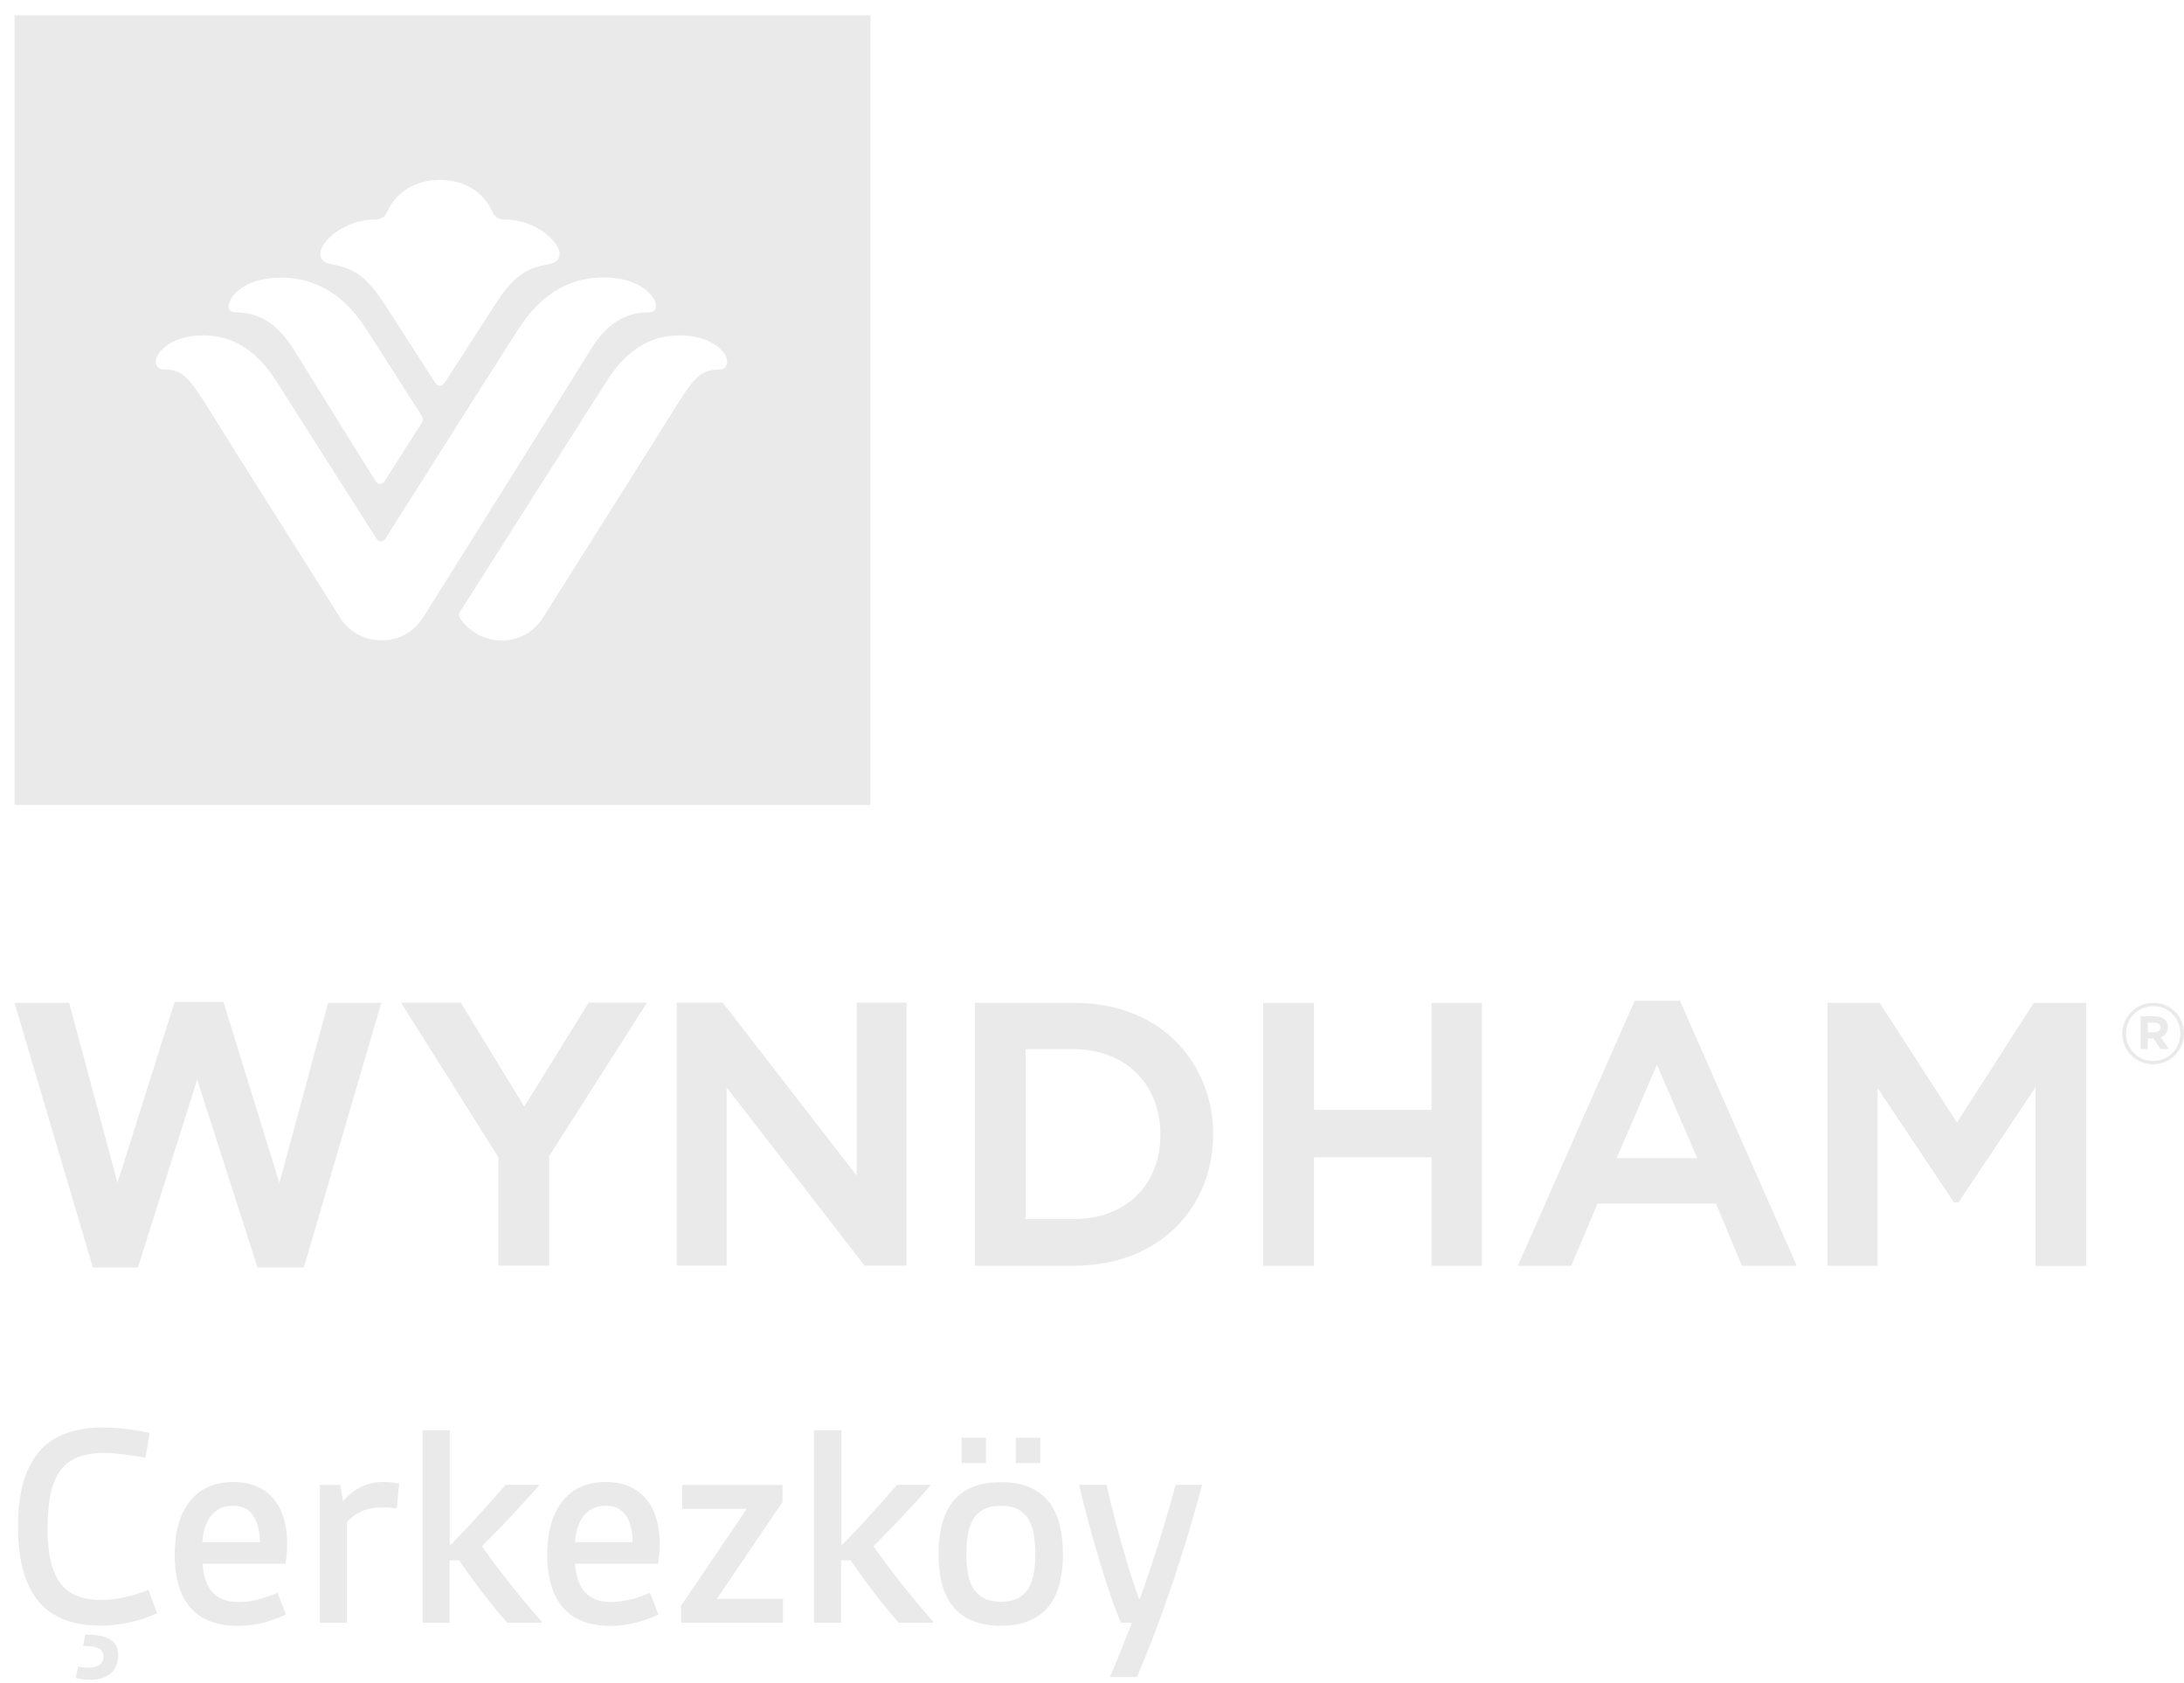
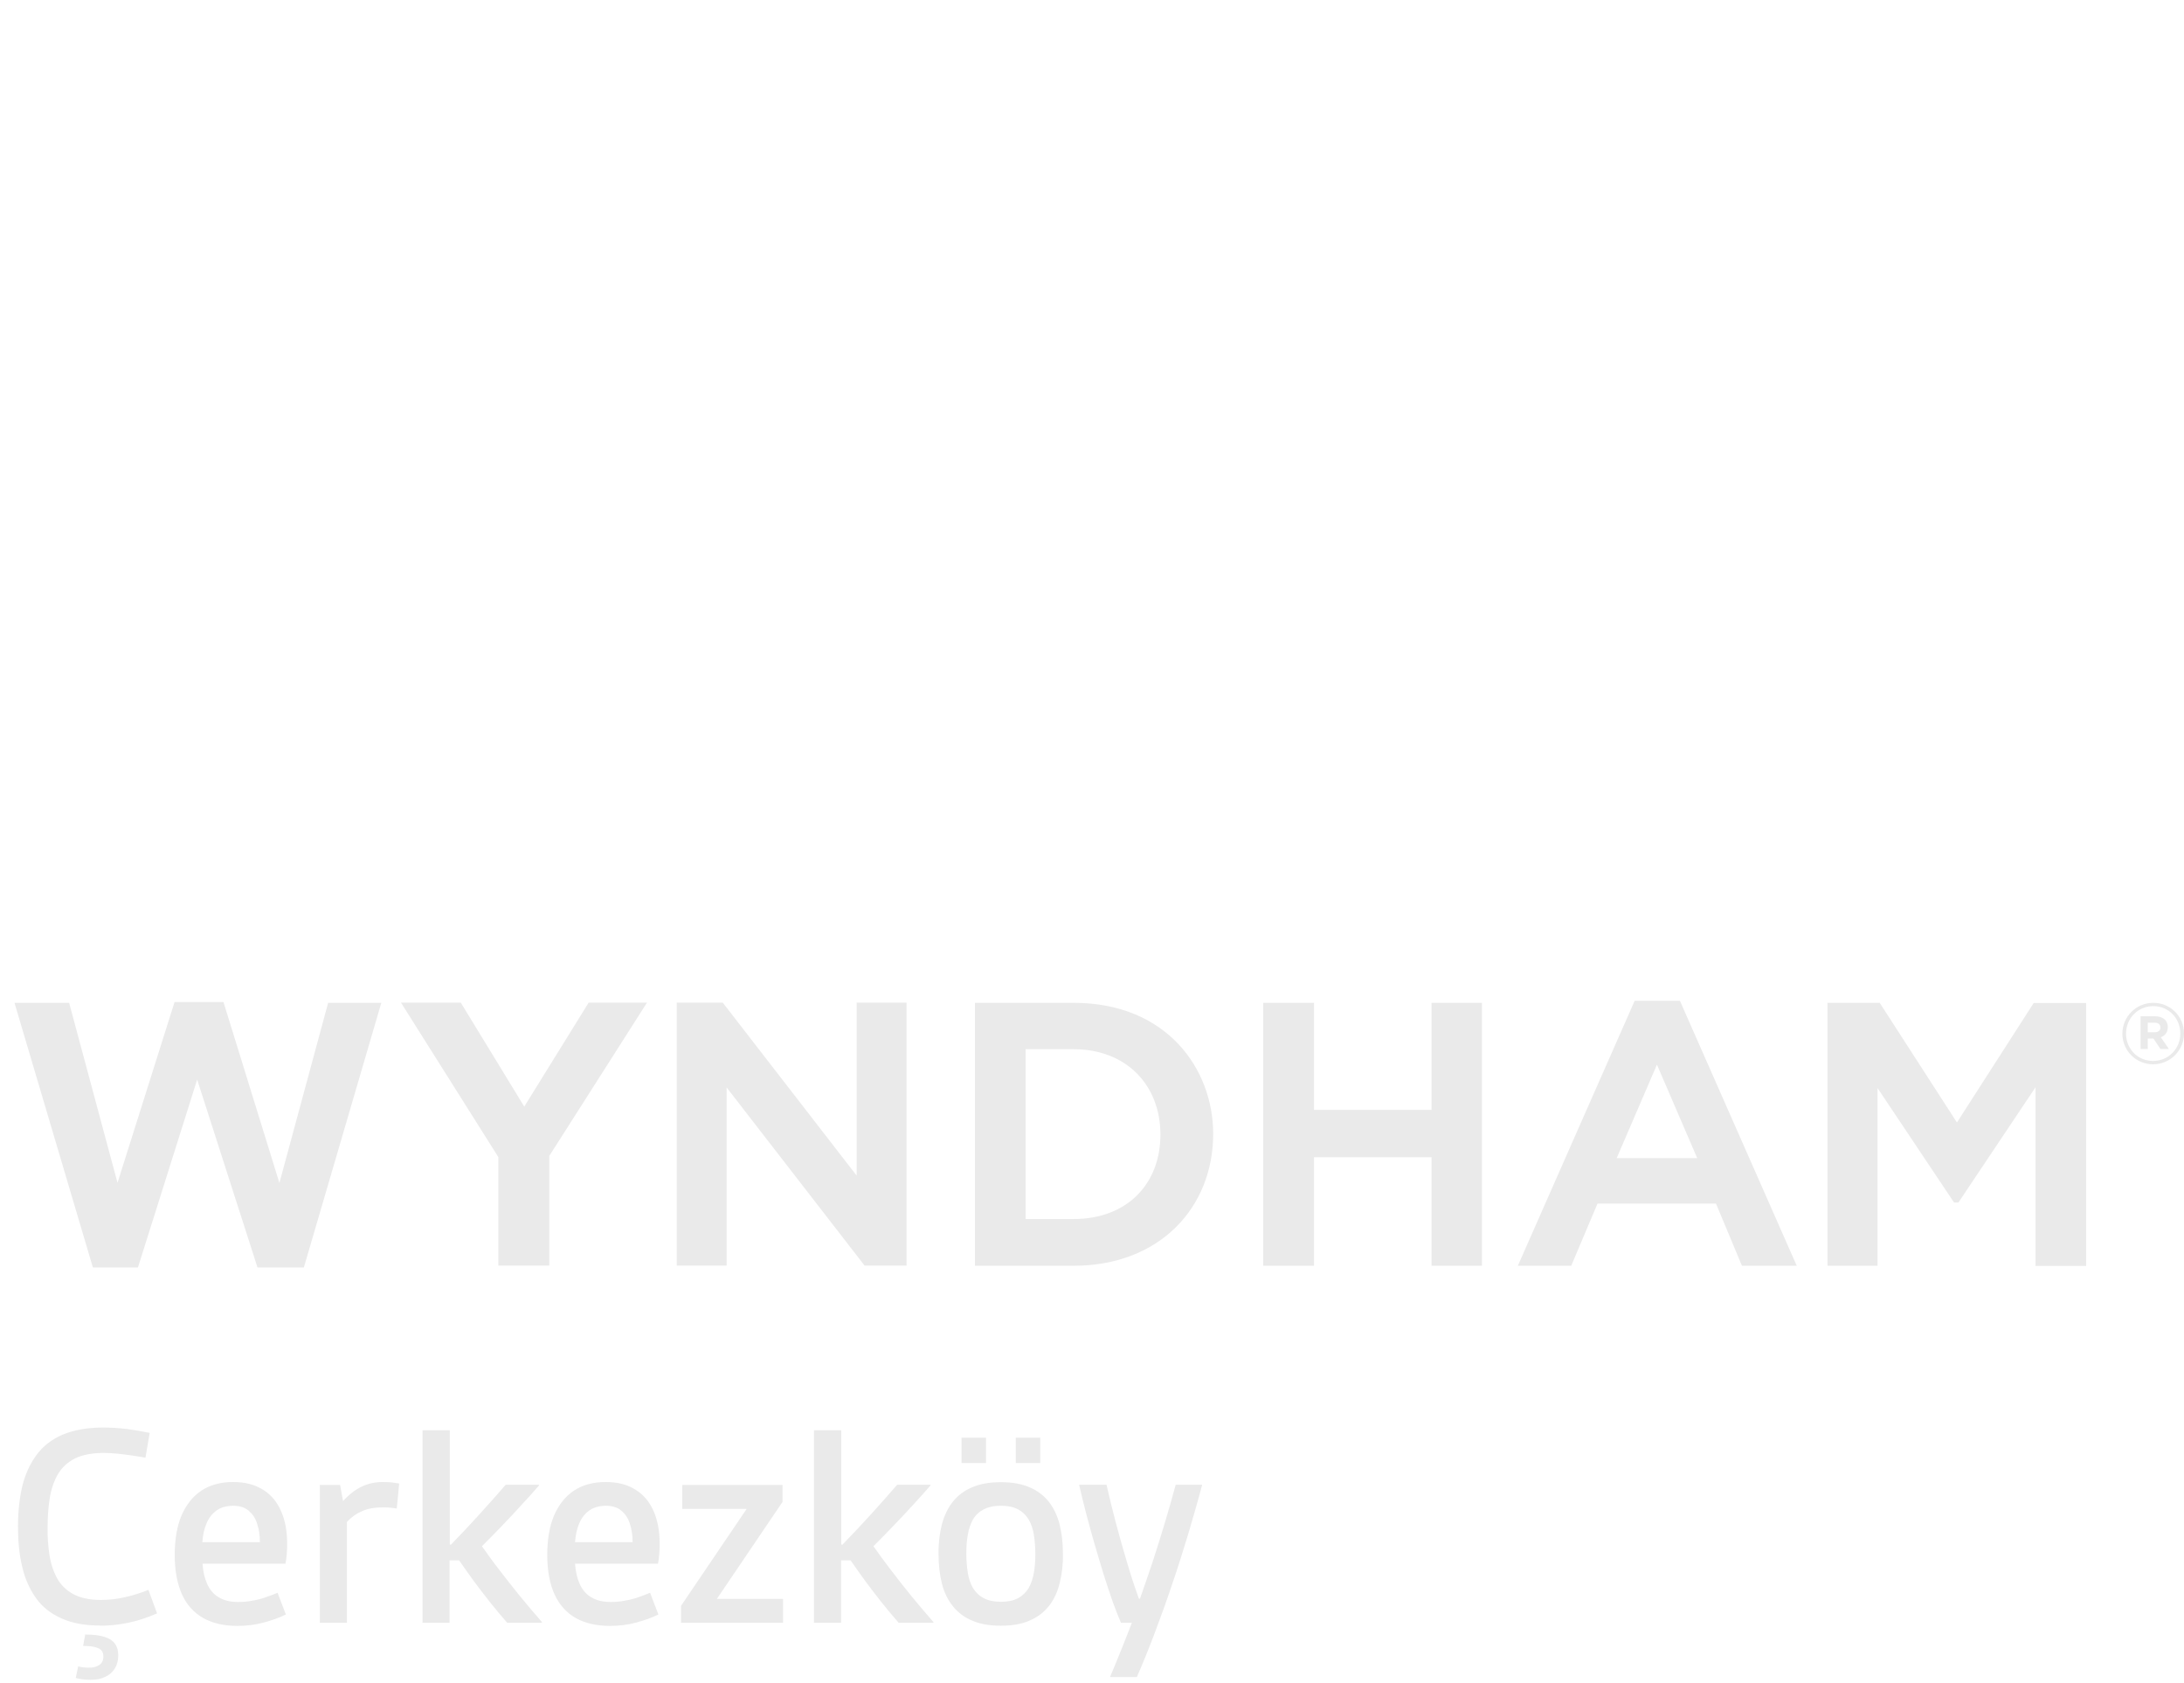
<svg xmlns="http://www.w3.org/2000/svg" width="61" height="47" viewBox="0 0 61 47" fill="none">
-   <path d="M0.405 0.43H24.313V22.478H0.405V0.43ZM18.985 9.365C18.342 9.365 17.587 9.617 16.94 10.65C16.94 10.65 12.916 16.97 12.891 17.016C12.86 17.062 12.819 17.113 12.819 17.17C12.819 17.221 12.85 17.268 12.891 17.319C13.091 17.596 13.487 17.884 14.011 17.884C14.535 17.884 14.951 17.612 15.187 17.211C15.187 17.211 18.368 12.176 18.784 11.503C19.355 10.588 19.545 10.321 20.058 10.321C20.264 10.321 20.31 10.208 20.31 10.1C20.31 9.807 19.837 9.365 18.985 9.365ZM12.433 10.665C12.474 10.598 13.261 9.386 13.821 8.517C14.319 7.736 14.668 7.49 15.306 7.382C15.496 7.346 15.629 7.264 15.629 7.089C15.629 6.734 14.936 6.128 14.093 6.128C13.903 6.128 13.805 6.035 13.749 5.907C13.523 5.383 12.988 5.023 12.284 5.023C11.58 5.023 11.051 5.388 10.82 5.907C10.763 6.03 10.671 6.128 10.481 6.128C9.638 6.128 8.945 6.729 8.945 7.089C8.945 7.269 9.083 7.351 9.273 7.382C9.911 7.495 10.26 7.747 10.758 8.517C11.313 9.386 12.099 10.598 12.14 10.665C12.202 10.763 12.238 10.768 12.284 10.768C12.331 10.768 12.367 10.758 12.428 10.665M6.381 8.543C6.381 8.635 6.432 8.723 6.591 8.723C7.362 8.723 7.845 9.18 8.225 9.792C8.6 10.403 10.465 13.399 10.491 13.434C10.522 13.486 10.563 13.512 10.614 13.512C10.676 13.512 10.717 13.481 10.743 13.434C10.774 13.393 11.755 11.847 11.776 11.811C11.796 11.775 11.812 11.749 11.812 11.713C11.812 11.677 11.796 11.652 11.781 11.616C11.76 11.585 10.579 9.725 10.224 9.18C9.53 8.101 8.667 7.752 7.855 7.752C6.776 7.752 6.386 8.317 6.386 8.548M16.477 9.792C16.852 9.18 17.335 8.723 18.106 8.723C18.27 8.723 18.322 8.641 18.322 8.543C18.322 8.312 17.931 7.747 16.852 7.747C16.04 7.747 15.182 8.096 14.489 9.175C14.134 9.72 11.375 14.072 10.789 15.002C10.769 15.043 10.727 15.115 10.645 15.115C10.573 15.115 10.537 15.074 10.491 15.002C9.309 13.152 7.722 10.65 7.722 10.65C7.074 9.617 6.319 9.365 5.677 9.365C4.819 9.365 4.351 9.812 4.351 10.1C4.351 10.203 4.397 10.316 4.603 10.316C5.111 10.316 5.307 10.583 5.877 11.497C6.298 12.176 9.474 17.206 9.474 17.206C9.71 17.607 10.137 17.879 10.655 17.879C11.175 17.879 11.565 17.643 11.837 17.211C12.11 16.779 16.107 10.398 16.482 9.786" fill="#EAEAEA" />
  <path d="M47.399 32.339H45.154L46.279 29.728L47.404 32.339M46.926 27.945H45.657L42.394 35.344H43.885L44.619 33.608H47.928L48.653 35.344H50.184L46.921 27.945H46.926ZM29.985 34.039H28.645V29.297H29.985C31.46 29.297 32.411 30.299 32.411 31.681C32.411 33.063 31.476 34.039 29.985 34.039ZM29.985 28.002H27.231V35.344H29.985C32.385 35.344 33.885 33.721 33.885 31.66C33.885 29.862 32.601 28.002 29.985 28.002ZM14.643 30.9L12.87 27.997H11.2L13.918 32.308V35.339H15.342V32.277L18.07 27.997H16.441L14.643 30.9ZM8.487 35.391L10.65 28.002H9.165L7.804 33.032L6.242 27.981H4.875L3.282 33.027L1.931 28.002H0.405L2.594 35.391H3.853L5.507 30.145L7.192 35.391H8.482M23.927 32.827L20.187 27.997H18.902V35.339H20.295V30.365L24.148 35.339H25.32V27.997H23.927V32.827ZM41.392 35.344V28.002H39.984V30.992H36.701V28.002H35.283V35.344H36.701V32.313H39.984V35.344H41.392ZM54.654 31.337L52.501 28.002H51.042V35.344H52.44V30.381L54.577 33.577H54.7L56.853 30.36V35.349H58.266V28.007H56.802L54.659 31.342M60.183 28.824C60.286 28.824 60.342 28.767 60.342 28.695C60.342 28.603 60.281 28.557 60.183 28.557H59.988V28.824H60.188M59.782 28.377H60.188C60.311 28.377 60.404 28.413 60.471 28.474C60.517 28.526 60.548 28.593 60.548 28.675C60.548 28.829 60.465 28.922 60.352 28.963L60.578 29.291H60.342L60.147 28.999H59.988V29.291H59.787V28.377H59.782ZM60.897 28.86C60.897 28.433 60.573 28.094 60.142 28.094C59.71 28.094 59.381 28.439 59.381 28.86C59.381 29.286 59.705 29.625 60.137 29.625C60.568 29.625 60.897 29.281 60.897 28.86ZM59.279 28.865C59.279 28.392 59.659 28.002 60.142 28.002C60.625 28.002 61 28.387 61 28.855C61 29.328 60.62 29.718 60.137 29.718C59.654 29.718 59.279 29.333 59.279 28.865ZM31.306 45.312H31.614C31.512 45.58 31.409 45.837 31.306 46.093C31.203 46.345 31.106 46.592 31.003 46.828H31.753C31.923 46.438 32.092 46.022 32.257 45.585C32.421 45.148 32.586 44.696 32.74 44.233C32.899 43.771 33.043 43.303 33.187 42.836C33.325 42.368 33.459 41.911 33.577 41.459H32.837C32.745 41.803 32.647 42.147 32.539 42.507C32.431 42.862 32.323 43.216 32.205 43.576C32.087 43.935 31.964 44.285 31.84 44.639H31.81C31.691 44.311 31.578 43.971 31.476 43.617C31.368 43.262 31.27 42.908 31.172 42.543C31.075 42.183 30.988 41.819 30.905 41.459H30.14C30.196 41.706 30.263 41.973 30.335 42.255C30.407 42.538 30.489 42.821 30.571 43.113C30.654 43.401 30.741 43.684 30.823 43.956C30.91 44.228 30.993 44.48 31.075 44.717C31.157 44.948 31.239 45.148 31.311 45.318M27.956 44.727C27.761 44.727 27.596 44.691 27.473 44.624C27.345 44.557 27.247 44.46 27.175 44.341C27.103 44.218 27.057 44.079 27.031 43.915C27.005 43.751 26.99 43.576 26.99 43.386C26.99 43.196 27 43.021 27.031 42.856C27.057 42.692 27.108 42.553 27.175 42.43C27.247 42.307 27.345 42.214 27.473 42.147C27.601 42.081 27.761 42.045 27.956 42.045C28.151 42.045 28.311 42.081 28.439 42.147C28.562 42.214 28.66 42.312 28.732 42.43C28.804 42.553 28.85 42.692 28.876 42.856C28.901 43.021 28.917 43.196 28.917 43.386C28.917 43.576 28.907 43.751 28.876 43.915C28.85 44.079 28.799 44.218 28.732 44.341C28.66 44.46 28.562 44.557 28.439 44.624C28.316 44.691 28.151 44.727 27.956 44.727ZM27.956 45.395C28.269 45.395 28.537 45.349 28.758 45.251C28.978 45.158 29.158 45.02 29.297 44.845C29.436 44.67 29.533 44.46 29.595 44.213C29.657 43.966 29.693 43.694 29.688 43.391C29.688 43.088 29.657 42.815 29.595 42.569C29.533 42.322 29.431 42.111 29.297 41.937C29.158 41.762 28.978 41.623 28.758 41.531C28.537 41.433 28.269 41.387 27.956 41.387C27.642 41.387 27.37 41.433 27.149 41.531C26.928 41.623 26.748 41.762 26.61 41.937C26.471 42.111 26.373 42.322 26.306 42.569C26.245 42.815 26.209 43.088 26.214 43.391C26.214 43.694 26.245 43.966 26.306 44.213C26.368 44.46 26.471 44.67 26.61 44.845C26.748 45.02 26.928 45.158 27.149 45.251C27.37 45.349 27.642 45.395 27.956 45.395ZM26.856 40.852H27.54V40.144H26.856V40.852ZM28.372 40.852H29.055V40.144H28.372V40.852ZM22.73 45.312H23.491V43.571H23.758C23.887 43.756 24.025 43.951 24.174 44.156C24.323 44.357 24.477 44.557 24.631 44.752C24.791 44.948 24.945 45.138 25.099 45.312H26.065L26.075 45.297C25.86 45.05 25.649 44.804 25.448 44.557C25.248 44.311 25.058 44.069 24.878 43.833C24.698 43.596 24.539 43.38 24.395 43.175C24.58 42.99 24.765 42.805 24.95 42.61C25.135 42.42 25.315 42.224 25.49 42.034C25.669 41.844 25.834 41.654 25.993 41.474L25.983 41.459H25.058C24.832 41.721 24.59 41.993 24.334 42.276C24.077 42.558 23.809 42.846 23.527 43.134L23.496 43.124V39.938H22.735V45.302L22.73 45.312ZM19.021 45.312H21.872V44.645H20.023L21.857 41.937V41.464H19.056V42.132H20.855L19.021 44.84V45.312ZM16.061 43.062C16.076 42.862 16.112 42.687 16.179 42.538C16.241 42.384 16.338 42.266 16.457 42.178C16.58 42.091 16.729 42.05 16.914 42.045C17.099 42.045 17.248 42.091 17.356 42.183C17.464 42.276 17.546 42.394 17.592 42.548C17.643 42.702 17.669 42.872 17.669 43.062H16.061ZM15.285 43.422C15.285 43.864 15.357 44.233 15.491 44.526C15.629 44.819 15.825 45.035 16.087 45.184C16.349 45.328 16.662 45.4 17.037 45.4C17.294 45.4 17.541 45.369 17.767 45.307C17.993 45.246 18.204 45.174 18.389 45.081L18.157 44.475C18.049 44.521 17.936 44.562 17.818 44.603C17.7 44.645 17.577 44.675 17.448 44.696C17.32 44.722 17.191 44.732 17.063 44.732C16.842 44.732 16.662 44.691 16.518 44.603C16.374 44.521 16.272 44.398 16.195 44.239C16.123 44.079 16.076 43.889 16.061 43.663H18.378C18.394 43.576 18.409 43.488 18.414 43.391C18.424 43.293 18.424 43.196 18.424 43.098C18.424 42.748 18.368 42.45 18.255 42.194C18.142 41.937 17.977 41.736 17.751 41.598C17.53 41.454 17.248 41.382 16.914 41.382C16.564 41.382 16.272 41.464 16.03 41.623C15.789 41.783 15.604 42.019 15.475 42.317C15.347 42.62 15.285 42.99 15.285 43.422ZM11.796 45.312H12.557V43.571H12.824C12.952 43.756 13.091 43.951 13.24 44.156C13.389 44.357 13.543 44.557 13.697 44.752C13.857 44.948 14.011 45.138 14.165 45.312H15.131L15.141 45.297C14.925 45.05 14.715 44.804 14.514 44.557C14.314 44.311 14.124 44.069 13.944 43.833C13.764 43.602 13.605 43.38 13.461 43.175C13.646 42.99 13.831 42.805 14.016 42.61C14.201 42.42 14.381 42.224 14.555 42.034C14.735 41.844 14.9 41.654 15.059 41.474L15.049 41.459H14.124C13.898 41.721 13.656 41.993 13.399 42.276C13.142 42.558 12.875 42.846 12.593 43.134L12.562 43.124V39.938H11.801V45.302L11.796 45.312ZM8.929 45.312H9.69V42.497C9.813 42.363 9.957 42.26 10.116 42.194C10.275 42.122 10.465 42.091 10.681 42.091C10.738 42.091 10.799 42.091 10.866 42.096C10.933 42.101 11.005 42.111 11.082 42.122L11.149 41.423C11.087 41.413 11.01 41.402 10.933 41.392C10.851 41.387 10.774 41.382 10.697 41.382C10.486 41.382 10.286 41.423 10.106 41.51C9.921 41.598 9.746 41.731 9.582 41.916L9.499 41.464H8.934V45.312H8.929ZM5.651 43.062C5.666 42.862 5.702 42.687 5.769 42.538C5.831 42.384 5.928 42.266 6.047 42.178C6.165 42.091 6.319 42.05 6.504 42.045C6.689 42.045 6.838 42.091 6.946 42.183C7.054 42.276 7.136 42.394 7.182 42.548C7.233 42.702 7.259 42.872 7.259 43.062H5.651ZM4.88 43.422C4.88 43.864 4.952 44.233 5.086 44.526C5.219 44.819 5.42 45.035 5.682 45.184C5.944 45.328 6.257 45.4 6.632 45.4C6.889 45.4 7.136 45.369 7.362 45.307C7.588 45.246 7.799 45.174 7.984 45.081L7.752 44.475C7.65 44.521 7.531 44.562 7.413 44.603C7.295 44.645 7.172 44.675 7.043 44.696C6.915 44.722 6.786 44.732 6.658 44.732C6.437 44.732 6.257 44.691 6.113 44.603C5.969 44.521 5.867 44.398 5.79 44.239C5.718 44.079 5.671 43.889 5.656 43.663H7.973C7.989 43.576 8.004 43.488 8.009 43.391C8.02 43.293 8.02 43.196 8.02 43.098C8.02 42.748 7.963 42.45 7.85 42.194C7.737 41.937 7.573 41.736 7.347 41.598C7.12 41.454 6.843 41.382 6.509 41.382C6.16 41.382 5.867 41.464 5.625 41.623C5.384 41.783 5.199 42.019 5.07 42.317C4.942 42.62 4.88 42.99 4.88 43.422ZM2.378 45.652L2.321 45.96C2.47 45.96 2.588 45.97 2.671 45.996C2.753 46.017 2.809 46.052 2.84 46.093C2.871 46.135 2.887 46.191 2.887 46.253C2.887 46.366 2.845 46.448 2.768 46.494C2.691 46.546 2.594 46.571 2.47 46.566C2.419 46.566 2.373 46.566 2.321 46.556C2.275 46.551 2.229 46.541 2.183 46.53L2.116 46.854C2.147 46.864 2.188 46.869 2.234 46.88C2.28 46.89 2.332 46.895 2.383 46.9C2.434 46.9 2.486 46.905 2.532 46.905C2.691 46.905 2.825 46.88 2.938 46.823C3.051 46.772 3.143 46.695 3.205 46.592C3.267 46.494 3.303 46.371 3.303 46.227C3.303 46.099 3.277 45.991 3.215 45.903C3.154 45.816 3.056 45.749 2.922 45.708C2.784 45.662 2.604 45.641 2.368 45.641L2.378 45.652ZM2.794 45.395C3.071 45.395 3.339 45.364 3.606 45.307C3.873 45.251 4.13 45.163 4.387 45.05L4.145 44.393C3.935 44.48 3.719 44.547 3.493 44.598C3.267 44.65 3.046 44.675 2.82 44.675C2.501 44.675 2.244 44.619 2.044 44.511C1.849 44.403 1.694 44.254 1.592 44.064C1.489 43.874 1.417 43.658 1.381 43.416C1.345 43.175 1.324 42.918 1.33 42.646C1.33 42.348 1.35 42.075 1.391 41.824C1.432 41.572 1.51 41.351 1.617 41.166C1.725 40.981 1.885 40.832 2.085 40.729C2.285 40.627 2.553 40.575 2.871 40.57C3 40.57 3.133 40.575 3.272 40.59C3.416 40.606 3.554 40.621 3.688 40.642C3.827 40.662 3.95 40.683 4.063 40.703L4.181 40.01C3.981 39.969 3.775 39.933 3.549 39.902C3.328 39.876 3.102 39.861 2.881 39.861C2.429 39.861 2.054 39.933 1.746 40.061C1.438 40.195 1.196 40.385 1.016 40.632C0.836 40.878 0.703 41.166 0.621 41.505C0.543 41.844 0.502 42.214 0.502 42.625C0.502 43.036 0.538 43.411 0.621 43.751C0.698 44.09 0.831 44.377 1.006 44.624C1.181 44.871 1.417 45.056 1.715 45.189C2.008 45.323 2.368 45.39 2.799 45.39L2.794 45.395Z" fill="#EAEAEA" />
</svg>